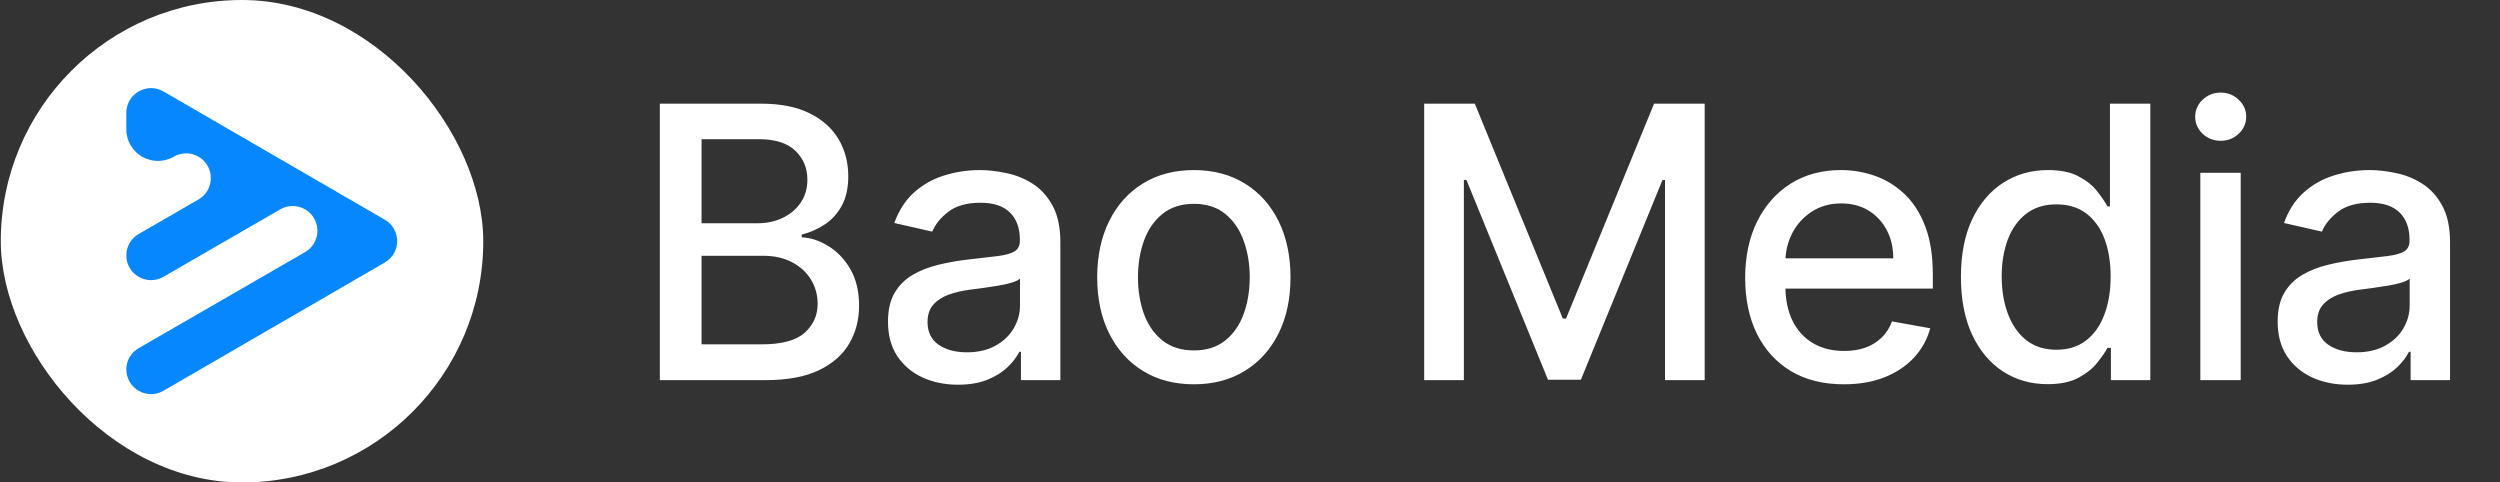
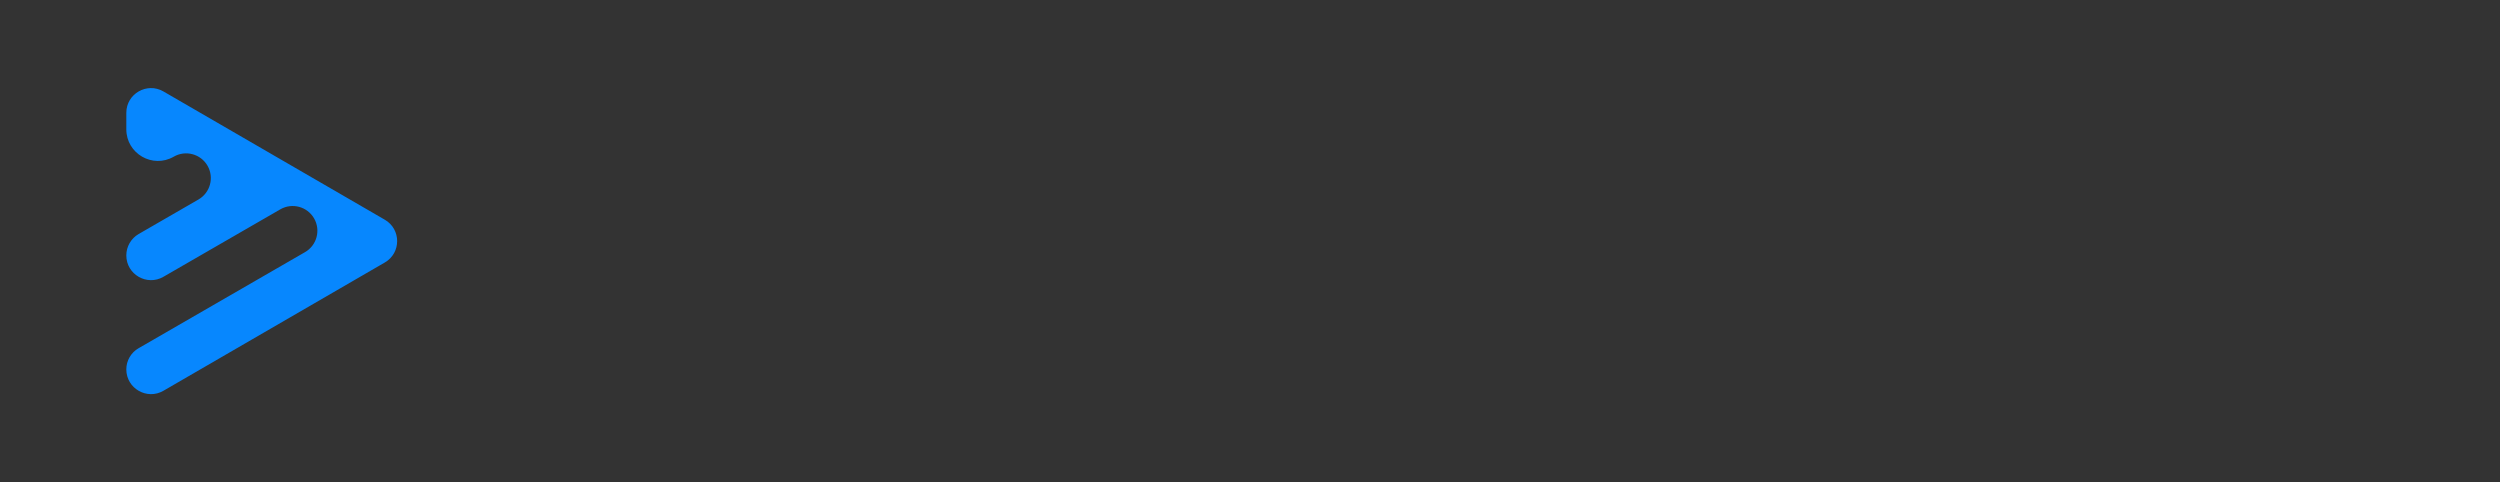
<svg xmlns="http://www.w3.org/2000/svg" width="171" height="33" viewBox="0 0 171 33" fill="none">
  <rect x="0" y="0" width="171" height="33" fill="#333333" stroke="none" />
-   <rect x="0.055" width="33" height="33" rx="16.5" fill="white" />
  <path d="M26.322 17.954C27.446 17.303 27.446 15.68 26.322 15.029L11.179 6.255C10.052 5.602 8.64 6.415 8.64 7.718V8.844C8.64 10.508 10.442 11.549 11.884 10.717V10.717C12.693 10.25 13.727 10.527 14.194 11.335C14.661 12.144 14.384 13.178 13.575 13.645L9.486 16.006C8.962 16.308 8.64 16.866 8.64 17.47V17.47C8.64 18.771 10.049 19.585 11.176 18.934L19.174 14.318C19.982 13.851 21.016 14.128 21.483 14.937C21.95 15.745 21.673 16.779 20.864 17.246L9.474 23.821C8.958 24.119 8.64 24.67 8.64 25.266V25.266C8.64 26.569 10.052 27.382 11.179 26.729L26.322 17.954Z" fill="#0787FE" />
-   <path d="M45.133 26V7.091H52.058C53.4 7.091 54.511 7.312 55.391 7.756C56.271 8.193 56.93 8.787 57.367 9.538C57.804 10.282 58.022 11.123 58.022 12.058C58.022 12.846 57.878 13.511 57.588 14.053C57.299 14.588 56.911 15.019 56.425 15.345C55.945 15.665 55.416 15.899 54.837 16.047V16.232C55.465 16.262 56.077 16.465 56.674 16.841C57.278 17.21 57.776 17.736 58.17 18.42C58.564 19.103 58.761 19.934 58.761 20.913C58.761 21.879 58.533 22.747 58.078 23.516C57.628 24.28 56.933 24.886 55.991 25.335C55.049 25.778 53.846 26 52.381 26H45.133ZM47.986 23.553H52.104C53.47 23.553 54.449 23.289 55.04 22.759C55.631 22.23 55.926 21.568 55.926 20.774C55.926 20.177 55.776 19.629 55.474 19.131C55.172 18.632 54.742 18.235 54.181 17.94C53.627 17.644 52.969 17.496 52.206 17.496H47.986V23.553ZM47.986 15.271H51.809C52.449 15.271 53.024 15.148 53.535 14.902C54.052 14.656 54.461 14.311 54.763 13.868C55.071 13.419 55.225 12.889 55.225 12.28C55.225 11.498 54.951 10.843 54.403 10.313C53.855 9.784 53.015 9.519 51.882 9.519H47.986V15.271ZM65.53 26.314C64.632 26.314 63.819 26.148 63.093 25.815C62.367 25.477 61.791 24.988 61.366 24.347C60.948 23.707 60.738 22.922 60.738 21.993C60.738 21.193 60.892 20.534 61.2 20.017C61.508 19.5 61.923 19.091 62.447 18.789C62.97 18.488 63.554 18.26 64.201 18.106C64.847 17.952 65.506 17.835 66.177 17.755C67.026 17.657 67.716 17.576 68.245 17.515C68.774 17.447 69.159 17.34 69.399 17.192C69.639 17.044 69.759 16.804 69.759 16.472V16.407C69.759 15.601 69.531 14.976 69.076 14.533C68.626 14.089 67.956 13.868 67.063 13.868C66.134 13.868 65.401 14.074 64.866 14.486C64.336 14.893 63.97 15.345 63.767 15.844L61.172 15.253C61.48 14.391 61.929 13.695 62.52 13.166C63.117 12.631 63.804 12.243 64.579 12.003C65.355 11.757 66.171 11.633 67.026 11.633C67.592 11.633 68.192 11.701 68.826 11.837C69.467 11.966 70.064 12.206 70.618 12.557C71.178 12.908 71.636 13.409 71.993 14.062C72.35 14.708 72.529 15.548 72.529 16.582V26H69.833V24.061H69.722C69.544 24.418 69.276 24.769 68.919 25.114C68.562 25.458 68.103 25.745 67.543 25.972C66.983 26.2 66.312 26.314 65.53 26.314ZM66.13 24.098C66.894 24.098 67.546 23.947 68.088 23.646C68.636 23.344 69.051 22.95 69.334 22.464C69.624 21.971 69.768 21.445 69.768 20.885V19.057C69.67 19.155 69.479 19.248 69.196 19.334C68.919 19.414 68.602 19.485 68.245 19.546C67.888 19.602 67.54 19.654 67.201 19.703C66.863 19.746 66.58 19.783 66.352 19.814C65.817 19.882 65.327 19.995 64.884 20.155C64.447 20.316 64.096 20.546 63.831 20.848C63.573 21.143 63.444 21.537 63.444 22.03C63.444 22.713 63.696 23.23 64.201 23.581C64.706 23.926 65.349 24.098 66.13 24.098ZM81.66 26.286C80.33 26.286 79.17 25.982 78.179 25.372C77.188 24.763 76.418 23.91 75.871 22.815C75.323 21.719 75.049 20.439 75.049 18.974C75.049 17.503 75.323 16.216 75.871 15.114C76.418 14.012 77.188 13.157 78.179 12.548C79.17 11.938 80.33 11.633 81.66 11.633C82.989 11.633 84.15 11.938 85.141 12.548C86.132 13.157 86.901 14.012 87.449 15.114C87.996 16.216 88.27 17.503 88.27 18.974C88.27 20.439 87.996 21.719 87.449 22.815C86.901 23.91 86.132 24.763 85.141 25.372C84.15 25.982 82.989 26.286 81.66 26.286ZM81.669 23.969C82.531 23.969 83.245 23.741 83.811 23.285C84.377 22.83 84.796 22.224 85.067 21.467C85.344 20.709 85.482 19.875 85.482 18.965C85.482 18.06 85.344 17.229 85.067 16.472C84.796 15.708 84.377 15.096 83.811 14.634C83.245 14.173 82.531 13.942 81.669 13.942C80.801 13.942 80.081 14.173 79.508 14.634C78.942 15.096 78.52 15.708 78.243 16.472C77.973 17.229 77.837 18.06 77.837 18.965C77.837 19.875 77.973 20.709 78.243 21.467C78.52 22.224 78.942 22.83 79.508 23.285C80.081 23.741 80.801 23.969 81.669 23.969ZM97.414 7.091H100.877L106.897 21.79H107.118L113.138 7.091H116.6V26H113.886V12.317H113.711L108.134 25.972H105.881L100.304 12.307H100.129V26H97.414V7.091ZM126.119 26.286C124.722 26.286 123.518 25.988 122.509 25.391C121.506 24.787 120.73 23.941 120.182 22.852C119.641 21.756 119.37 20.473 119.37 19.001C119.37 17.549 119.641 16.268 120.182 15.161C120.73 14.053 121.493 13.188 122.472 12.566C123.457 11.944 124.608 11.633 125.925 11.633C126.725 11.633 127.501 11.766 128.252 12.03C129.003 12.295 129.677 12.711 130.274 13.277C130.871 13.843 131.342 14.579 131.686 15.484C132.031 16.382 132.204 17.475 132.204 18.761V19.74H120.93V17.672H129.498C129.498 16.945 129.351 16.302 129.055 15.742C128.76 15.176 128.344 14.73 127.809 14.403C127.279 14.077 126.658 13.914 125.944 13.914C125.168 13.914 124.491 14.105 123.912 14.486C123.34 14.862 122.897 15.354 122.583 15.964C122.275 16.567 122.121 17.223 122.121 17.93V19.546C122.121 20.494 122.287 21.3 122.62 21.965C122.958 22.63 123.429 23.138 124.032 23.489C124.636 23.833 125.34 24.006 126.147 24.006C126.67 24.006 127.147 23.932 127.578 23.784C128.009 23.63 128.381 23.402 128.695 23.101C129.009 22.799 129.249 22.427 129.415 21.984L132.028 22.454C131.819 23.224 131.443 23.898 130.902 24.477C130.366 25.049 129.692 25.495 128.88 25.815C128.073 26.129 127.153 26.286 126.119 26.286ZM140.056 26.277C138.911 26.277 137.889 25.985 136.99 25.4C136.098 24.809 135.396 23.969 134.885 22.879C134.38 21.784 134.128 20.47 134.128 18.937C134.128 17.404 134.383 16.093 134.894 15.004C135.411 13.914 136.119 13.08 137.018 12.501C137.917 11.923 138.935 11.633 140.074 11.633C140.954 11.633 141.662 11.781 142.198 12.077C142.739 12.366 143.158 12.704 143.453 13.092C143.755 13.48 143.989 13.822 144.155 14.117H144.321V7.091H147.082V26H144.386V23.793H144.155C143.989 24.095 143.749 24.44 143.435 24.827C143.127 25.215 142.702 25.554 142.161 25.843C141.619 26.132 140.917 26.277 140.056 26.277ZM140.665 23.923C141.459 23.923 142.13 23.713 142.678 23.295C143.232 22.87 143.65 22.282 143.933 21.531C144.223 20.78 144.367 19.906 144.367 18.909C144.367 17.924 144.226 17.062 143.943 16.324C143.659 15.585 143.244 15.01 142.696 14.597C142.148 14.185 141.471 13.979 140.665 13.979C139.834 13.979 139.141 14.194 138.587 14.625C138.033 15.056 137.615 15.644 137.332 16.389C137.055 17.133 136.916 17.974 136.916 18.909C136.916 19.857 137.058 20.709 137.341 21.467C137.624 22.224 138.043 22.824 138.597 23.267C139.157 23.704 139.846 23.923 140.665 23.923ZM150.502 26V11.818H153.263V26H150.502ZM151.896 9.63C151.416 9.63 151.004 9.47 150.659 9.15C150.32 8.824 150.151 8.436 150.151 7.987C150.151 7.531 150.32 7.143 150.659 6.823C151.004 6.497 151.416 6.334 151.896 6.334C152.376 6.334 152.786 6.497 153.124 6.823C153.469 7.143 153.641 7.531 153.641 7.987C153.641 8.436 153.469 8.824 153.124 9.15C152.786 9.47 152.376 9.63 151.896 9.63ZM160.584 26.314C159.685 26.314 158.873 26.148 158.146 25.815C157.42 25.477 156.844 24.988 156.42 24.347C156.001 23.707 155.792 22.922 155.792 21.993C155.792 21.193 155.946 20.534 156.253 20.017C156.561 19.5 156.977 19.091 157.5 18.789C158.023 18.488 158.608 18.26 159.254 18.106C159.9 17.952 160.559 17.835 161.23 17.755C162.079 17.657 162.769 17.576 163.298 17.515C163.828 17.447 164.212 17.34 164.452 17.192C164.692 17.044 164.812 16.804 164.812 16.472V16.407C164.812 15.601 164.585 14.976 164.129 14.533C163.68 14.089 163.009 13.868 162.116 13.868C161.187 13.868 160.454 14.074 159.919 14.486C159.39 14.893 159.023 15.345 158.82 15.844L156.226 15.253C156.534 14.391 156.983 13.695 157.574 13.166C158.171 12.631 158.857 12.243 159.633 12.003C160.408 11.757 161.224 11.633 162.079 11.633C162.646 11.633 163.246 11.701 163.88 11.837C164.52 11.966 165.117 12.206 165.671 12.557C166.231 12.908 166.69 13.409 167.047 14.062C167.404 14.708 167.582 15.548 167.582 16.582V26H164.886V24.061H164.775C164.597 24.418 164.329 24.769 163.972 25.114C163.615 25.458 163.157 25.745 162.596 25.972C162.036 26.2 161.365 26.314 160.584 26.314ZM161.184 24.098C161.947 24.098 162.6 23.947 163.141 23.646C163.689 23.344 164.105 22.95 164.388 22.464C164.677 21.971 164.822 21.445 164.822 20.885V19.057C164.723 19.155 164.532 19.248 164.249 19.334C163.972 19.414 163.655 19.485 163.298 19.546C162.941 19.602 162.593 19.654 162.255 19.703C161.916 19.746 161.633 19.783 161.405 19.814C160.87 19.882 160.381 19.995 159.937 20.155C159.5 20.316 159.15 20.546 158.885 20.848C158.626 21.143 158.497 21.537 158.497 22.03C158.497 22.713 158.749 23.23 159.254 23.581C159.759 23.926 160.402 24.098 161.184 24.098Z" fill="white" />
</svg>